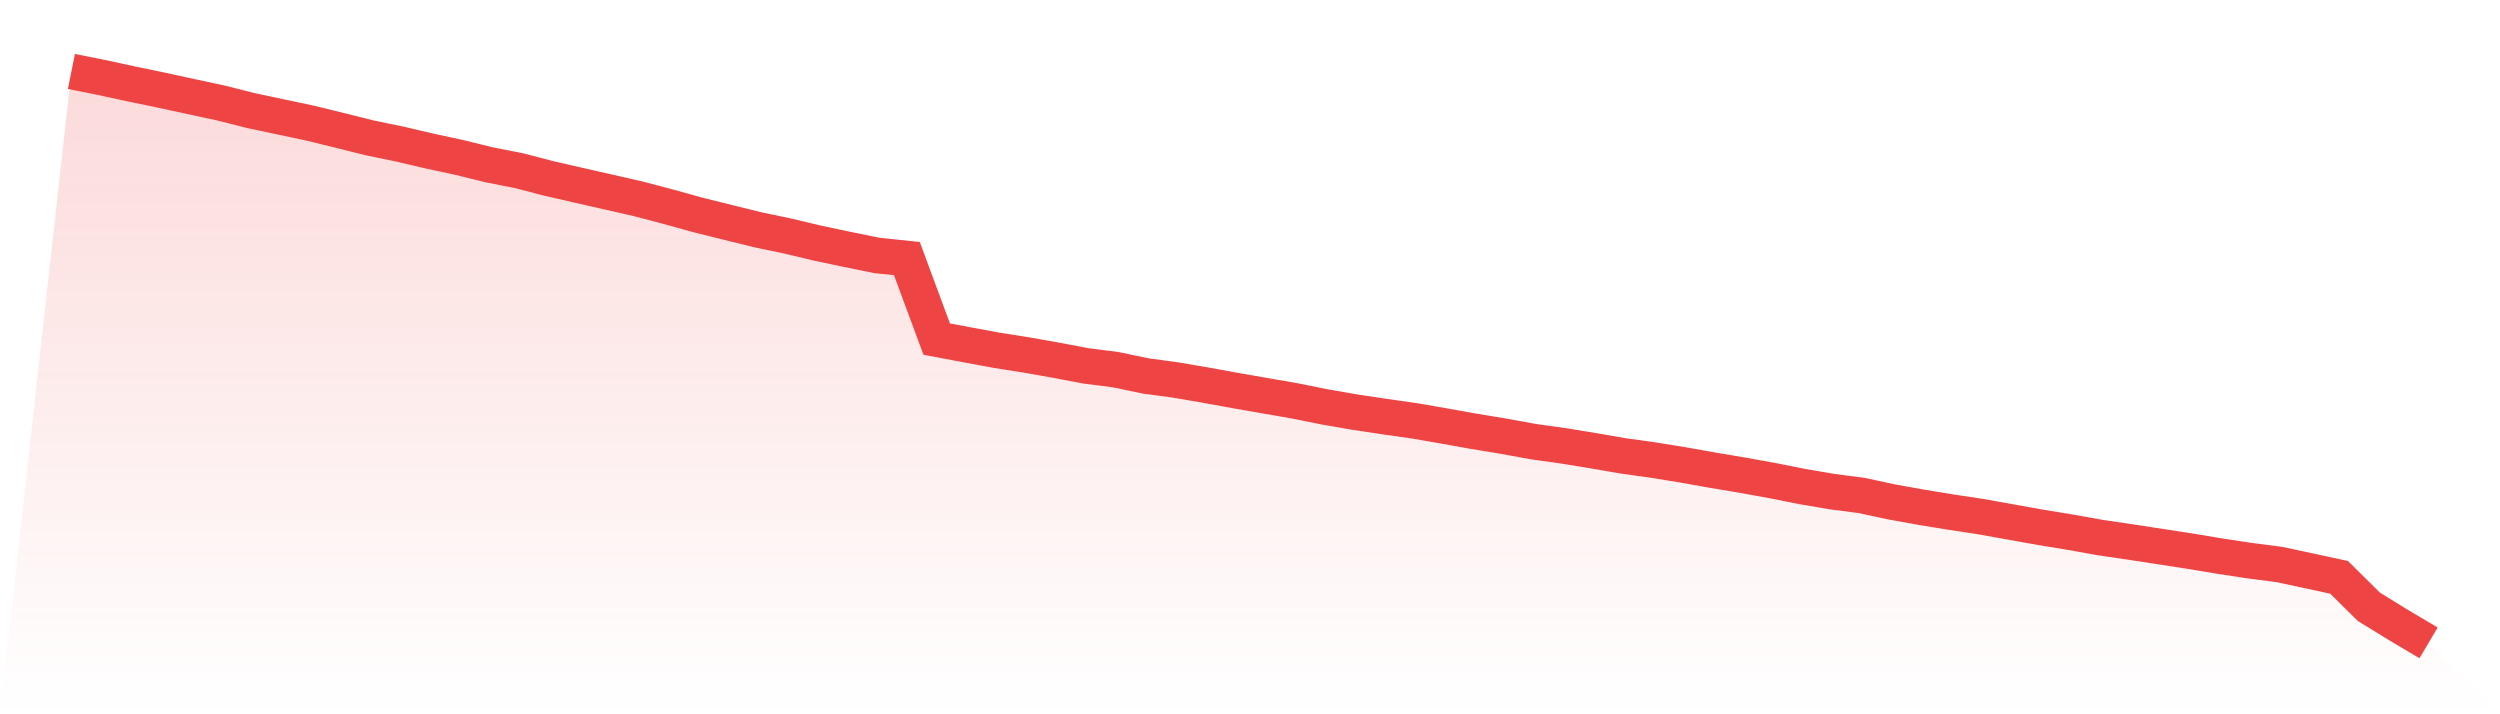
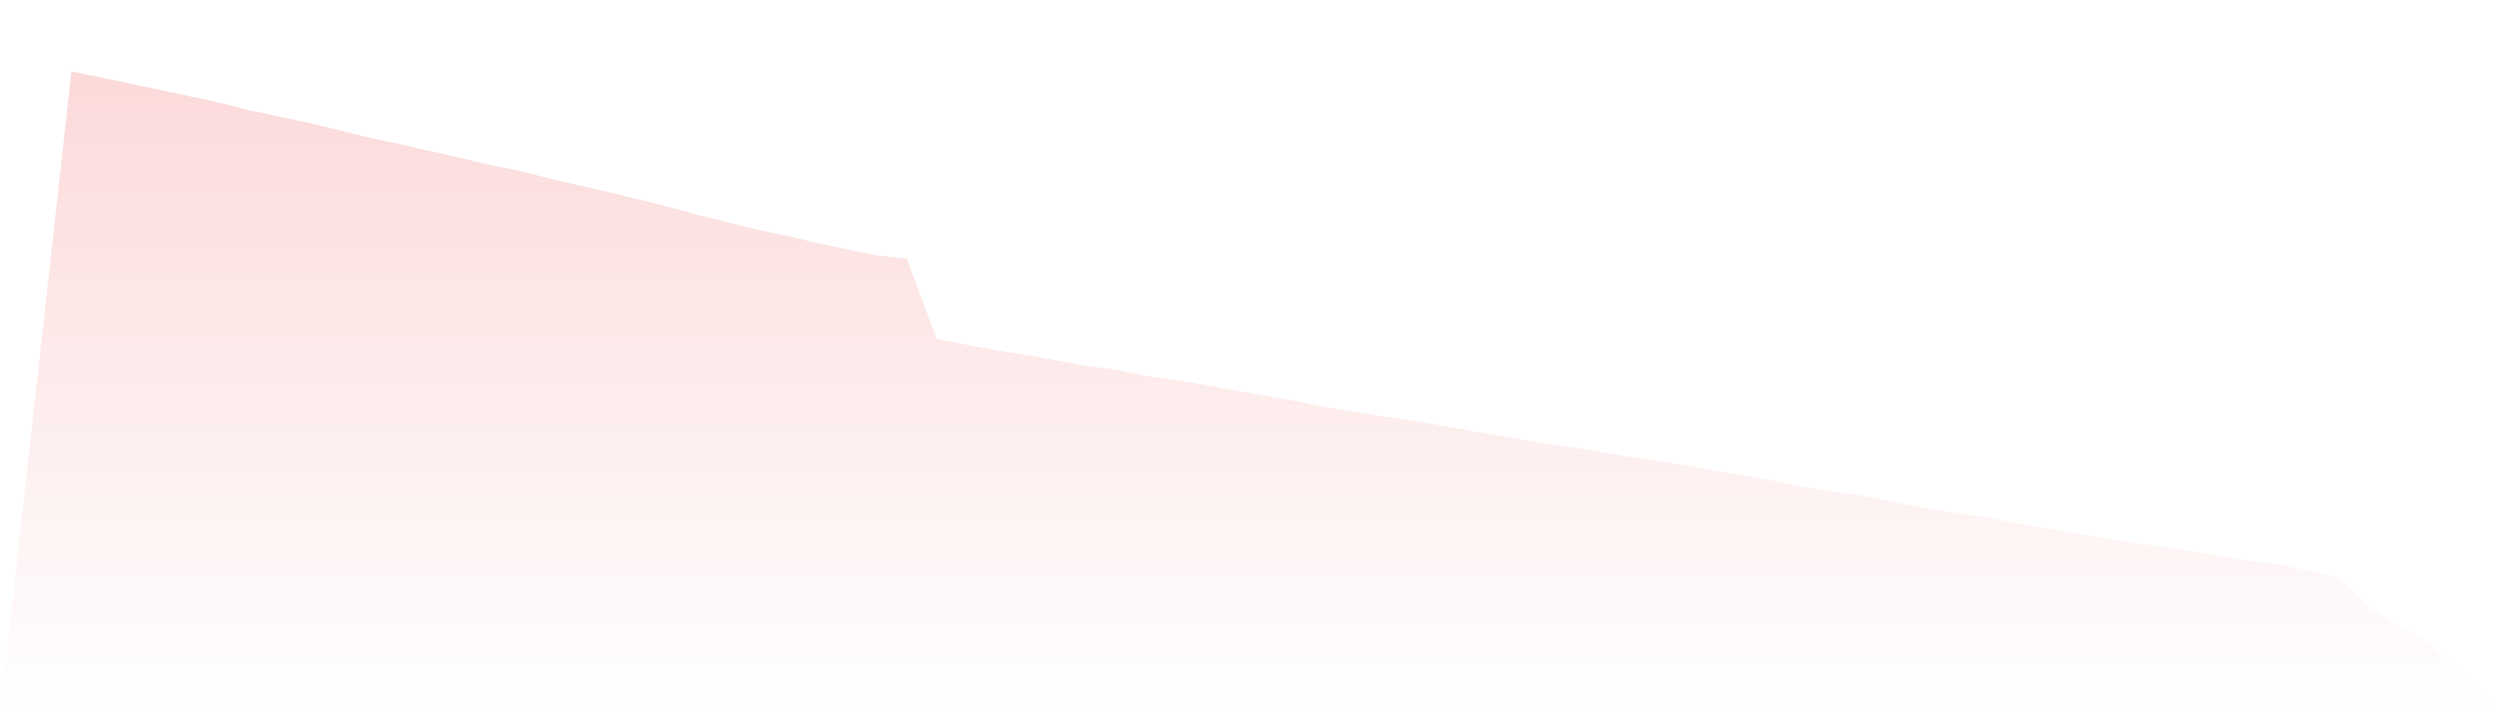
<svg xmlns="http://www.w3.org/2000/svg" viewBox="0 0 140 40">
  <defs>
    <linearGradient id="gradient" x1="0" x2="0" y1="0" y2="1">
      <stop offset="0%" stop-color="#ef4444" stop-opacity="0.2" />
      <stop offset="100%" stop-color="#ef4444" stop-opacity="0" />
    </linearGradient>
  </defs>
-   <path d="M4,4 L4,4 L5.671,4.335 L7.342,4.697 L9.013,5.043 L10.684,5.406 L12.354,5.764 L14.025,6.186 L15.696,6.542 L17.367,6.895 L19.038,7.305 L20.709,7.722 L22.38,8.067 L24.051,8.458 L25.722,8.818 L27.392,9.23 L29.063,9.558 L30.734,9.993 L32.405,10.375 L34.076,10.755 L35.747,11.135 L37.418,11.575 L39.089,12.039 L40.759,12.453 L42.43,12.866 L44.101,13.215 L45.772,13.614 L47.443,13.966 L49.114,14.306 L50.785,14.48 L52.456,18.99 L54.127,19.304 L55.797,19.613 L57.468,19.877 L59.139,20.172 L60.81,20.489 L62.481,20.702 L64.152,21.052 L65.823,21.278 L67.494,21.563 L69.165,21.868 L70.835,22.158 L72.506,22.449 L74.177,22.785 L75.848,23.075 L77.519,23.326 L79.19,23.564 L80.861,23.853 L82.532,24.153 L84.203,24.428 L85.873,24.732 L87.544,24.966 L89.215,25.239 L90.886,25.528 L92.557,25.76 L94.228,26.031 L95.899,26.328 L97.57,26.609 L99.24,26.911 L100.911,27.244 L102.582,27.529 L104.253,27.746 L105.924,28.106 L107.595,28.407 L109.266,28.68 L110.937,28.933 L112.608,29.233 L114.278,29.532 L115.949,29.805 L117.62,30.105 L119.291,30.35 L120.962,30.607 L122.633,30.864 L124.304,31.142 L125.975,31.396 L127.646,31.612 L129.316,31.97 L130.987,32.33 L132.658,33.982 L134.329,35.01 L136,36 L140,40 L0,40 z" fill="url(#gradient)" />
-   <path d="M4,4 L4,4 L5.671,4.335 L7.342,4.697 L9.013,5.043 L10.684,5.406 L12.354,5.764 L14.025,6.186 L15.696,6.542 L17.367,6.895 L19.038,7.305 L20.709,7.722 L22.38,8.067 L24.051,8.458 L25.722,8.818 L27.392,9.23 L29.063,9.558 L30.734,9.993 L32.405,10.375 L34.076,10.755 L35.747,11.135 L37.418,11.575 L39.089,12.039 L40.759,12.453 L42.43,12.866 L44.101,13.215 L45.772,13.614 L47.443,13.966 L49.114,14.306 L50.785,14.48 L52.456,18.99 L54.127,19.304 L55.797,19.613 L57.468,19.877 L59.139,20.172 L60.81,20.489 L62.481,20.702 L64.152,21.052 L65.823,21.278 L67.494,21.563 L69.165,21.868 L70.835,22.158 L72.506,22.449 L74.177,22.785 L75.848,23.075 L77.519,23.326 L79.19,23.564 L80.861,23.853 L82.532,24.153 L84.203,24.428 L85.873,24.732 L87.544,24.966 L89.215,25.239 L90.886,25.528 L92.557,25.76 L94.228,26.031 L95.899,26.328 L97.57,26.609 L99.24,26.911 L100.911,27.244 L102.582,27.529 L104.253,27.746 L105.924,28.106 L107.595,28.407 L109.266,28.68 L110.937,28.933 L112.608,29.233 L114.278,29.532 L115.949,29.805 L117.62,30.105 L119.291,30.35 L120.962,30.607 L122.633,30.864 L124.304,31.142 L125.975,31.396 L127.646,31.612 L129.316,31.97 L130.987,32.33 L132.658,33.982 L134.329,35.01 L136,36" fill="none" stroke="#ef4444" stroke-width="2" />
+   <path d="M4,4 L4,4 L5.671,4.335 L7.342,4.697 L9.013,5.043 L10.684,5.406 L12.354,5.764 L14.025,6.186 L15.696,6.542 L17.367,6.895 L19.038,7.305 L20.709,7.722 L22.38,8.067 L24.051,8.458 L25.722,8.818 L27.392,9.23 L29.063,9.558 L30.734,9.993 L32.405,10.375 L34.076,10.755 L37.418,11.575 L39.089,12.039 L40.759,12.453 L42.43,12.866 L44.101,13.215 L45.772,13.614 L47.443,13.966 L49.114,14.306 L50.785,14.48 L52.456,18.99 L54.127,19.304 L55.797,19.613 L57.468,19.877 L59.139,20.172 L60.81,20.489 L62.481,20.702 L64.152,21.052 L65.823,21.278 L67.494,21.563 L69.165,21.868 L70.835,22.158 L72.506,22.449 L74.177,22.785 L75.848,23.075 L77.519,23.326 L79.19,23.564 L80.861,23.853 L82.532,24.153 L84.203,24.428 L85.873,24.732 L87.544,24.966 L89.215,25.239 L90.886,25.528 L92.557,25.76 L94.228,26.031 L95.899,26.328 L97.57,26.609 L99.24,26.911 L100.911,27.244 L102.582,27.529 L104.253,27.746 L105.924,28.106 L107.595,28.407 L109.266,28.68 L110.937,28.933 L112.608,29.233 L114.278,29.532 L115.949,29.805 L117.62,30.105 L119.291,30.35 L120.962,30.607 L122.633,30.864 L124.304,31.142 L125.975,31.396 L127.646,31.612 L129.316,31.97 L130.987,32.33 L132.658,33.982 L134.329,35.01 L136,36 L140,40 L0,40 z" fill="url(#gradient)" />
</svg>